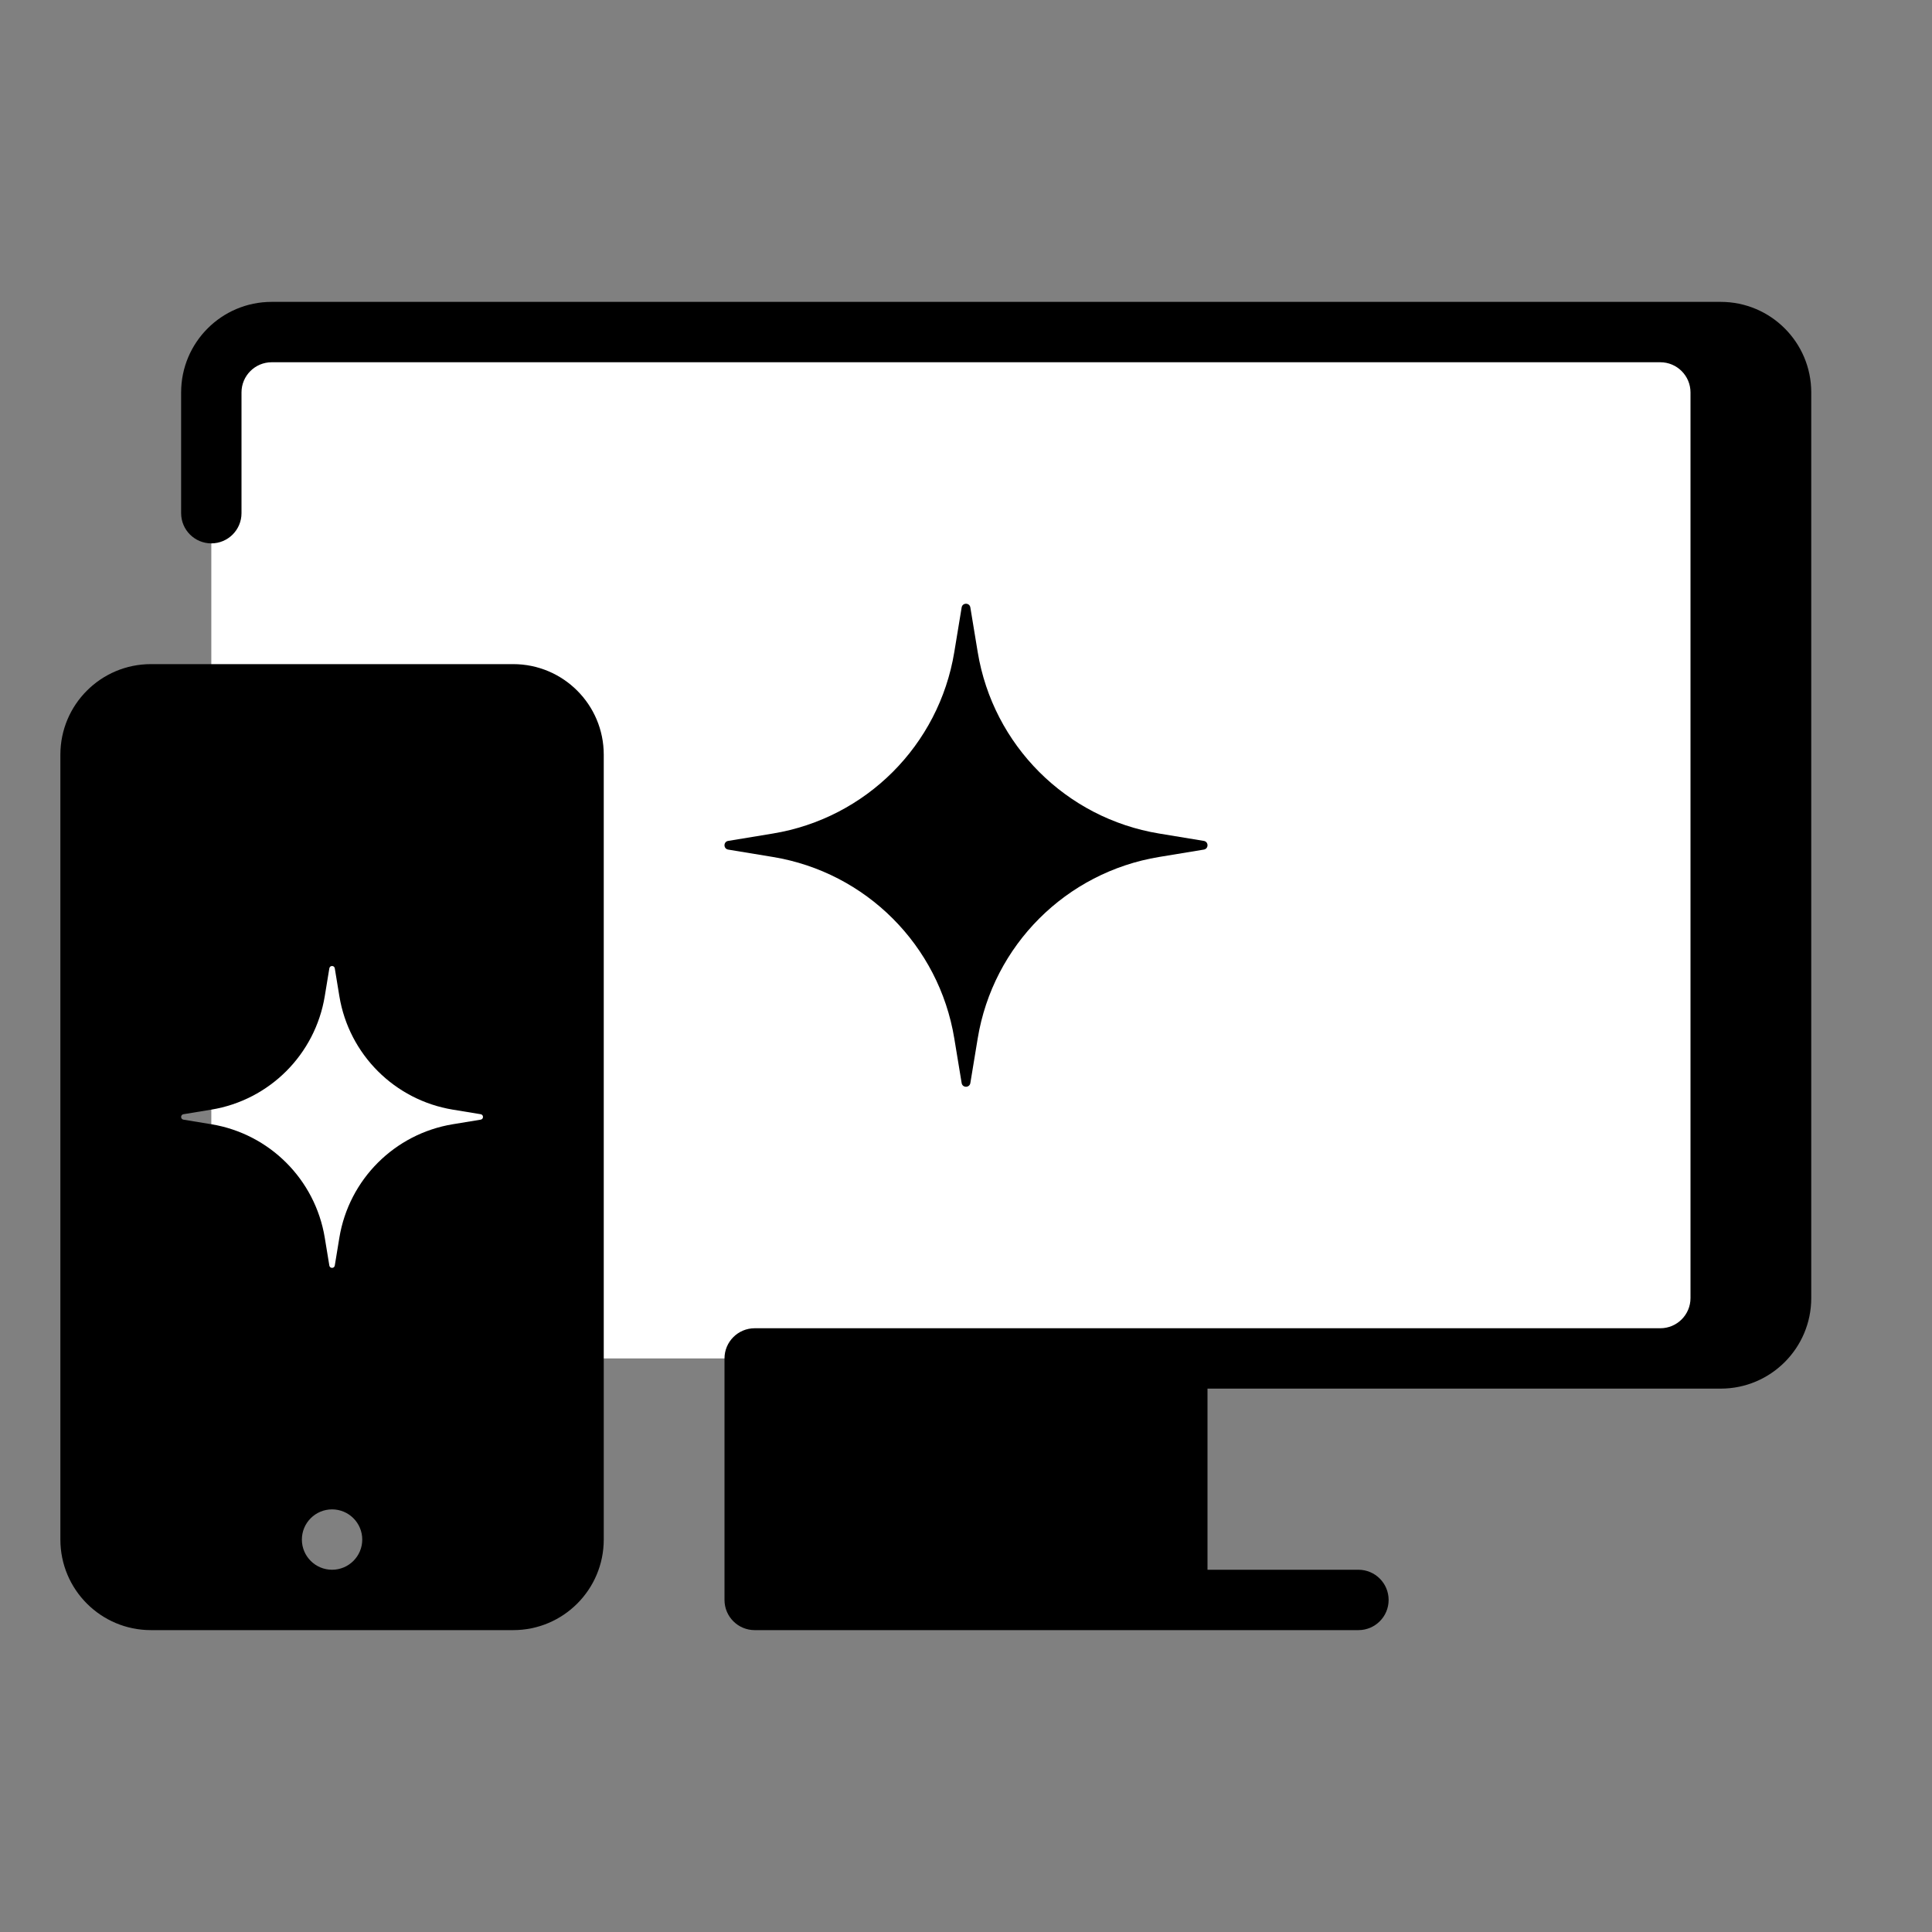
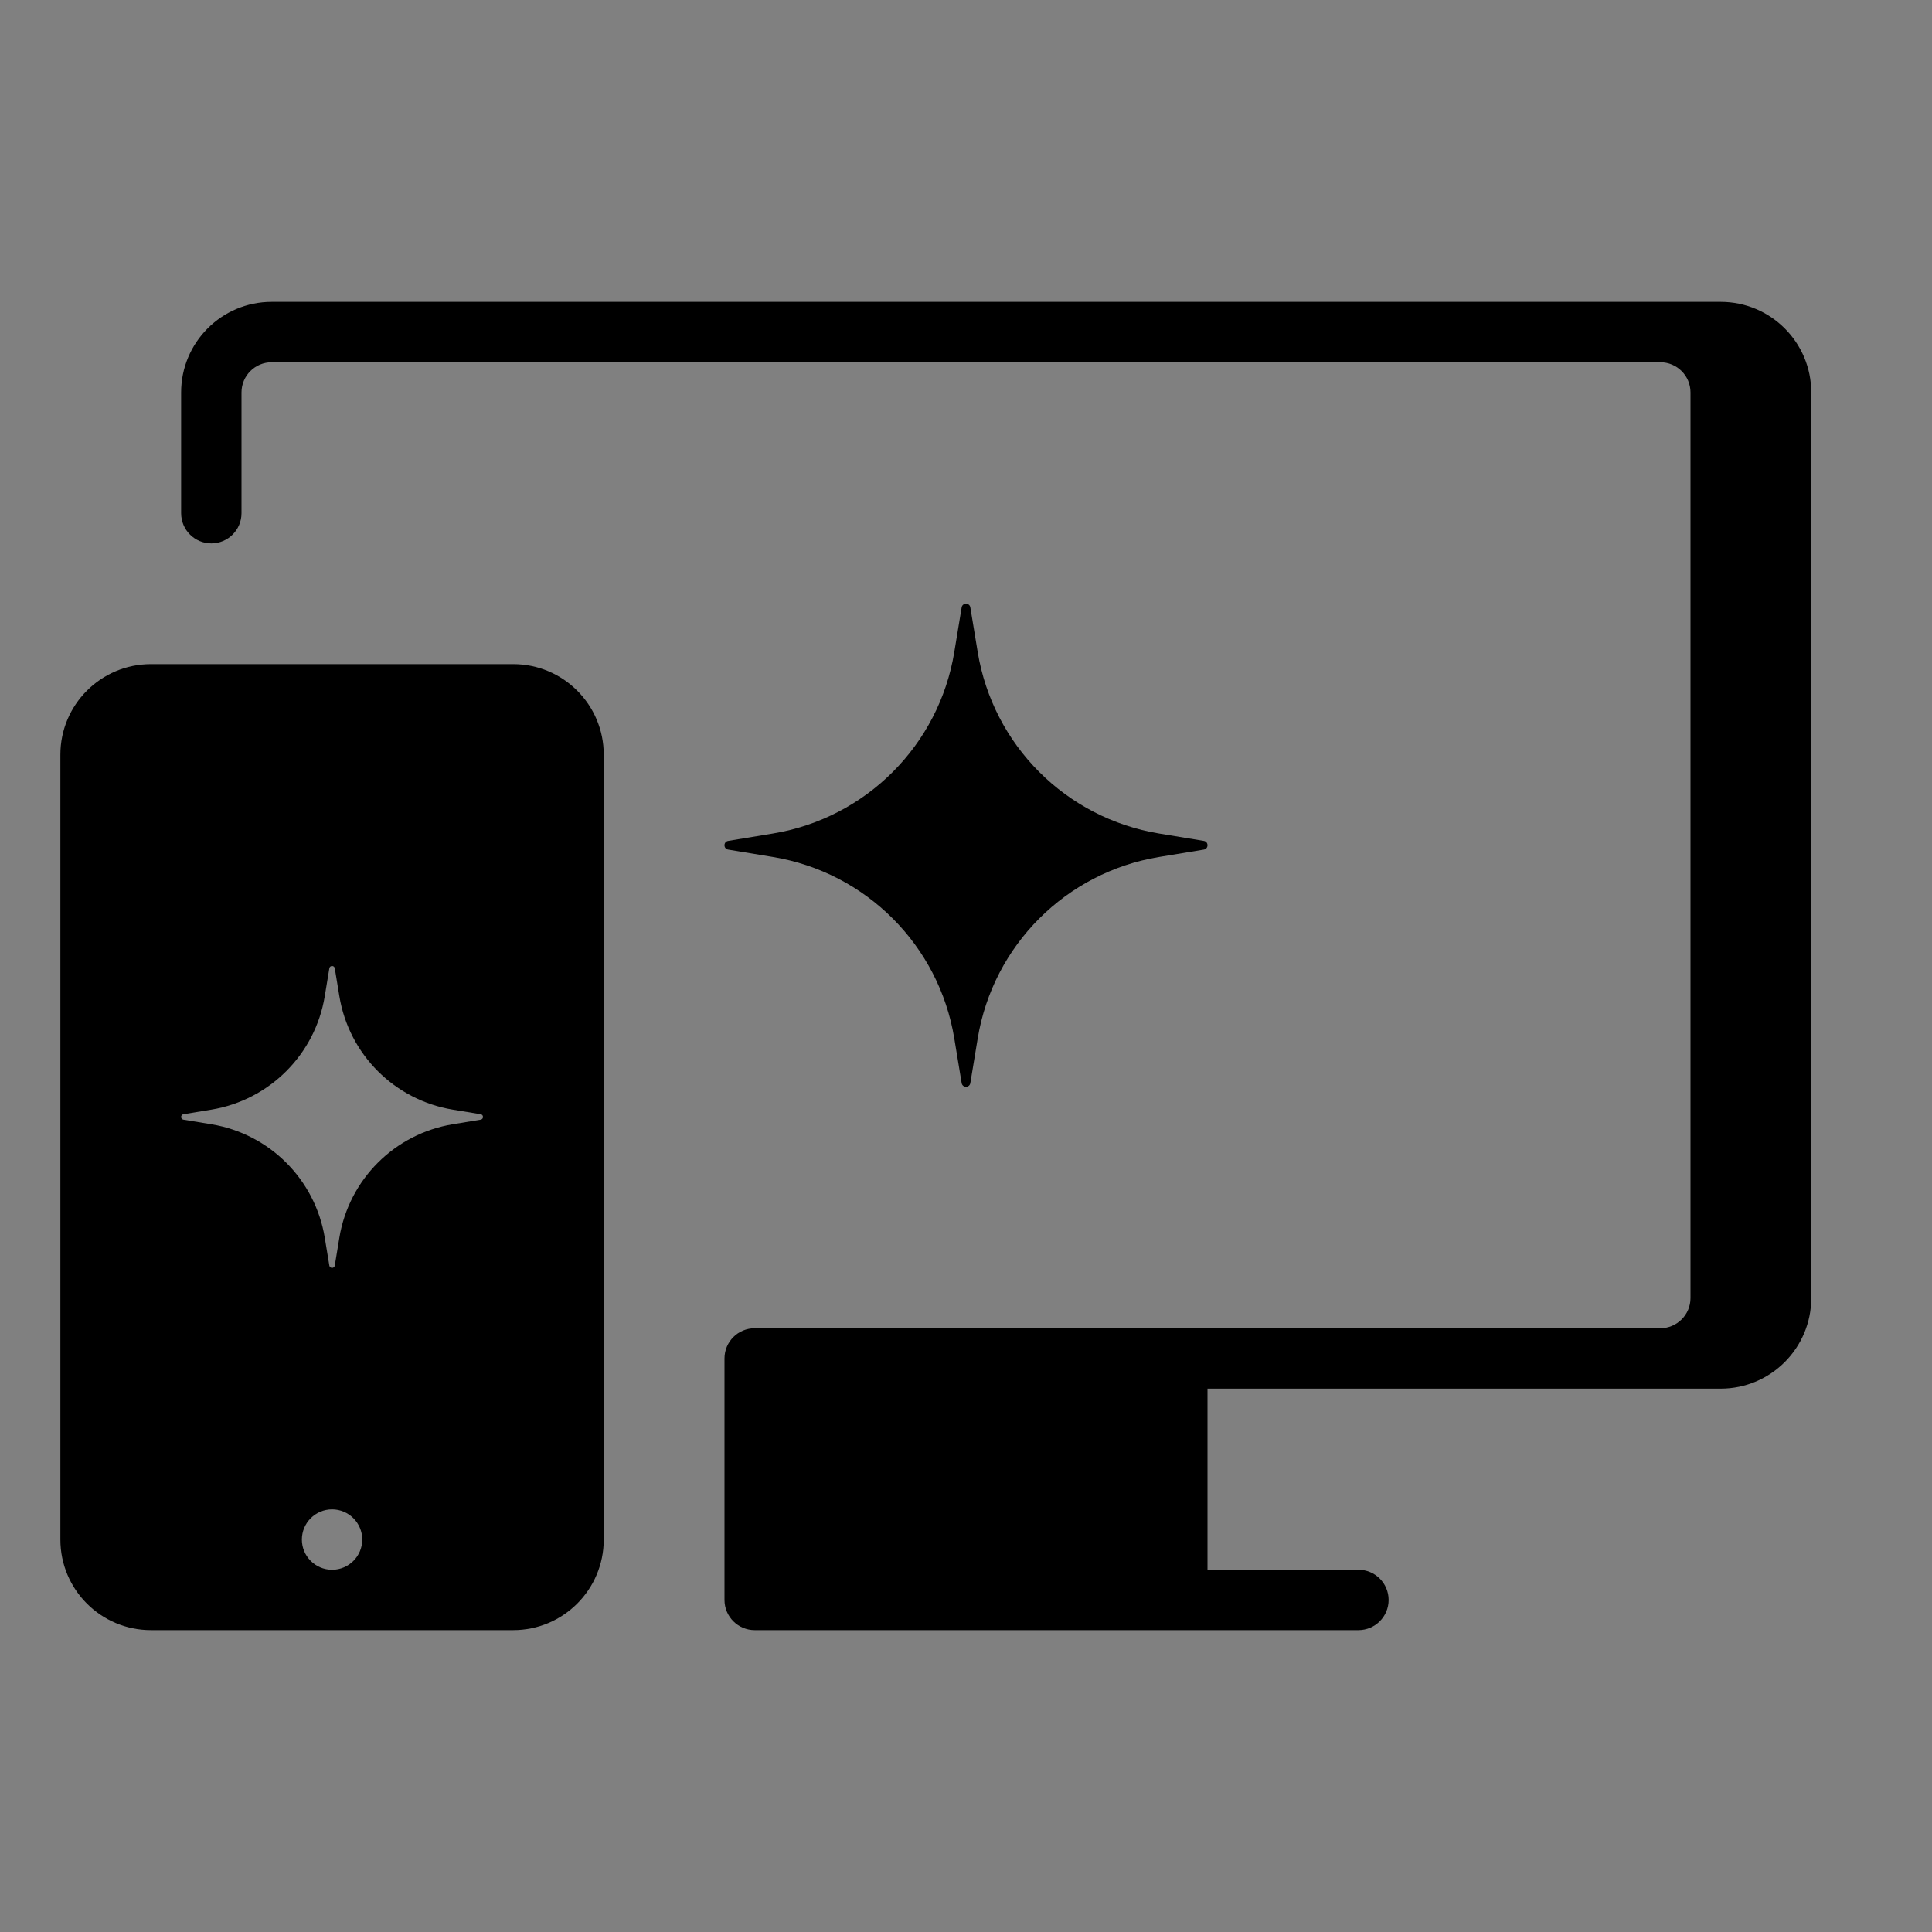
<svg xmlns="http://www.w3.org/2000/svg" width="64" height="64" viewBox="0 0 64 64" fill="none">
  <rect x="0" y="0" width="64" height="64" fill="#808080" stroke="none" />
-   <path d="M7 13C7 11.895 7.895 11 9 11H55C56.105 11 57 11.895 57 13V43C57 44.105 56.105 45 55 45H9C7.895 45 7 44.105 7 43V13Z" fill="white" />
  <path d="M6 13C6 11.343 7.343 10 9 10H57C58.657 10 60 11.343 60 13V43C60 44.657 58.657 46 57 46H40V52H45C45.552 52 46 52.448 46 53C46 53.552 45.552 54 45 54H25C24.448 54 24 53.552 24 53V45C24 44.448 24.448 44 25 44H55C55.552 44 56 43.552 56 43V13C56 12.448 55.552 12 55 12H9C8.448 12 8 12.448 8 13V17C8 17.552 7.552 18 7 18C6.448 18 6 17.552 6 17V13Z" fill="black" />
  <path d="M32.144 20.122C32.117 19.959 31.883 19.959 31.856 20.122L31.612 21.602C31.104 24.686 28.686 27.104 25.602 27.612L24.122 27.856C23.959 27.883 23.959 28.117 24.122 28.144L25.602 28.388C28.686 28.896 31.104 31.314 31.612 34.398L31.856 35.878C31.883 36.041 32.117 36.041 32.144 35.878L32.388 34.398C32.896 31.314 35.313 28.896 38.398 28.388L39.878 28.144C40.041 28.117 40.041 27.883 39.878 27.856L38.398 27.612C35.313 27.104 32.896 24.686 32.388 21.602L32.144 20.122Z" fill="black" />
  <path fill-rule="evenodd" clip-rule="evenodd" d="M2 25C2 23.343 3.343 22 5 22H17C18.657 22 20 23.343 20 25V51C20 52.657 18.657 54 17 54H5C3.343 54 2 52.657 2 51V25ZM12 51C12 51.552 11.552 52 11 52C10.448 52 10 51.552 10 51C10 50.448 10.448 50 11 50C11.552 50 12 50.448 12 51ZM10.91 32.076C10.927 31.975 11.073 31.975 11.09 32.076L11.242 33.001C11.56 34.929 13.071 36.44 14.999 36.758L15.924 36.91C16.025 36.927 16.025 37.073 15.924 37.09L14.999 37.242C13.071 37.56 11.56 39.071 11.242 40.999L11.09 41.924C11.073 42.025 10.927 42.025 10.91 41.924L10.758 40.999C10.44 39.071 8.929 37.56 7.001 37.242L6.076 37.09C5.975 37.073 5.975 36.927 6.076 36.91L7.001 36.758C8.929 36.44 10.44 34.929 10.758 33.001L10.91 32.076Z" fill="black" />
</svg>